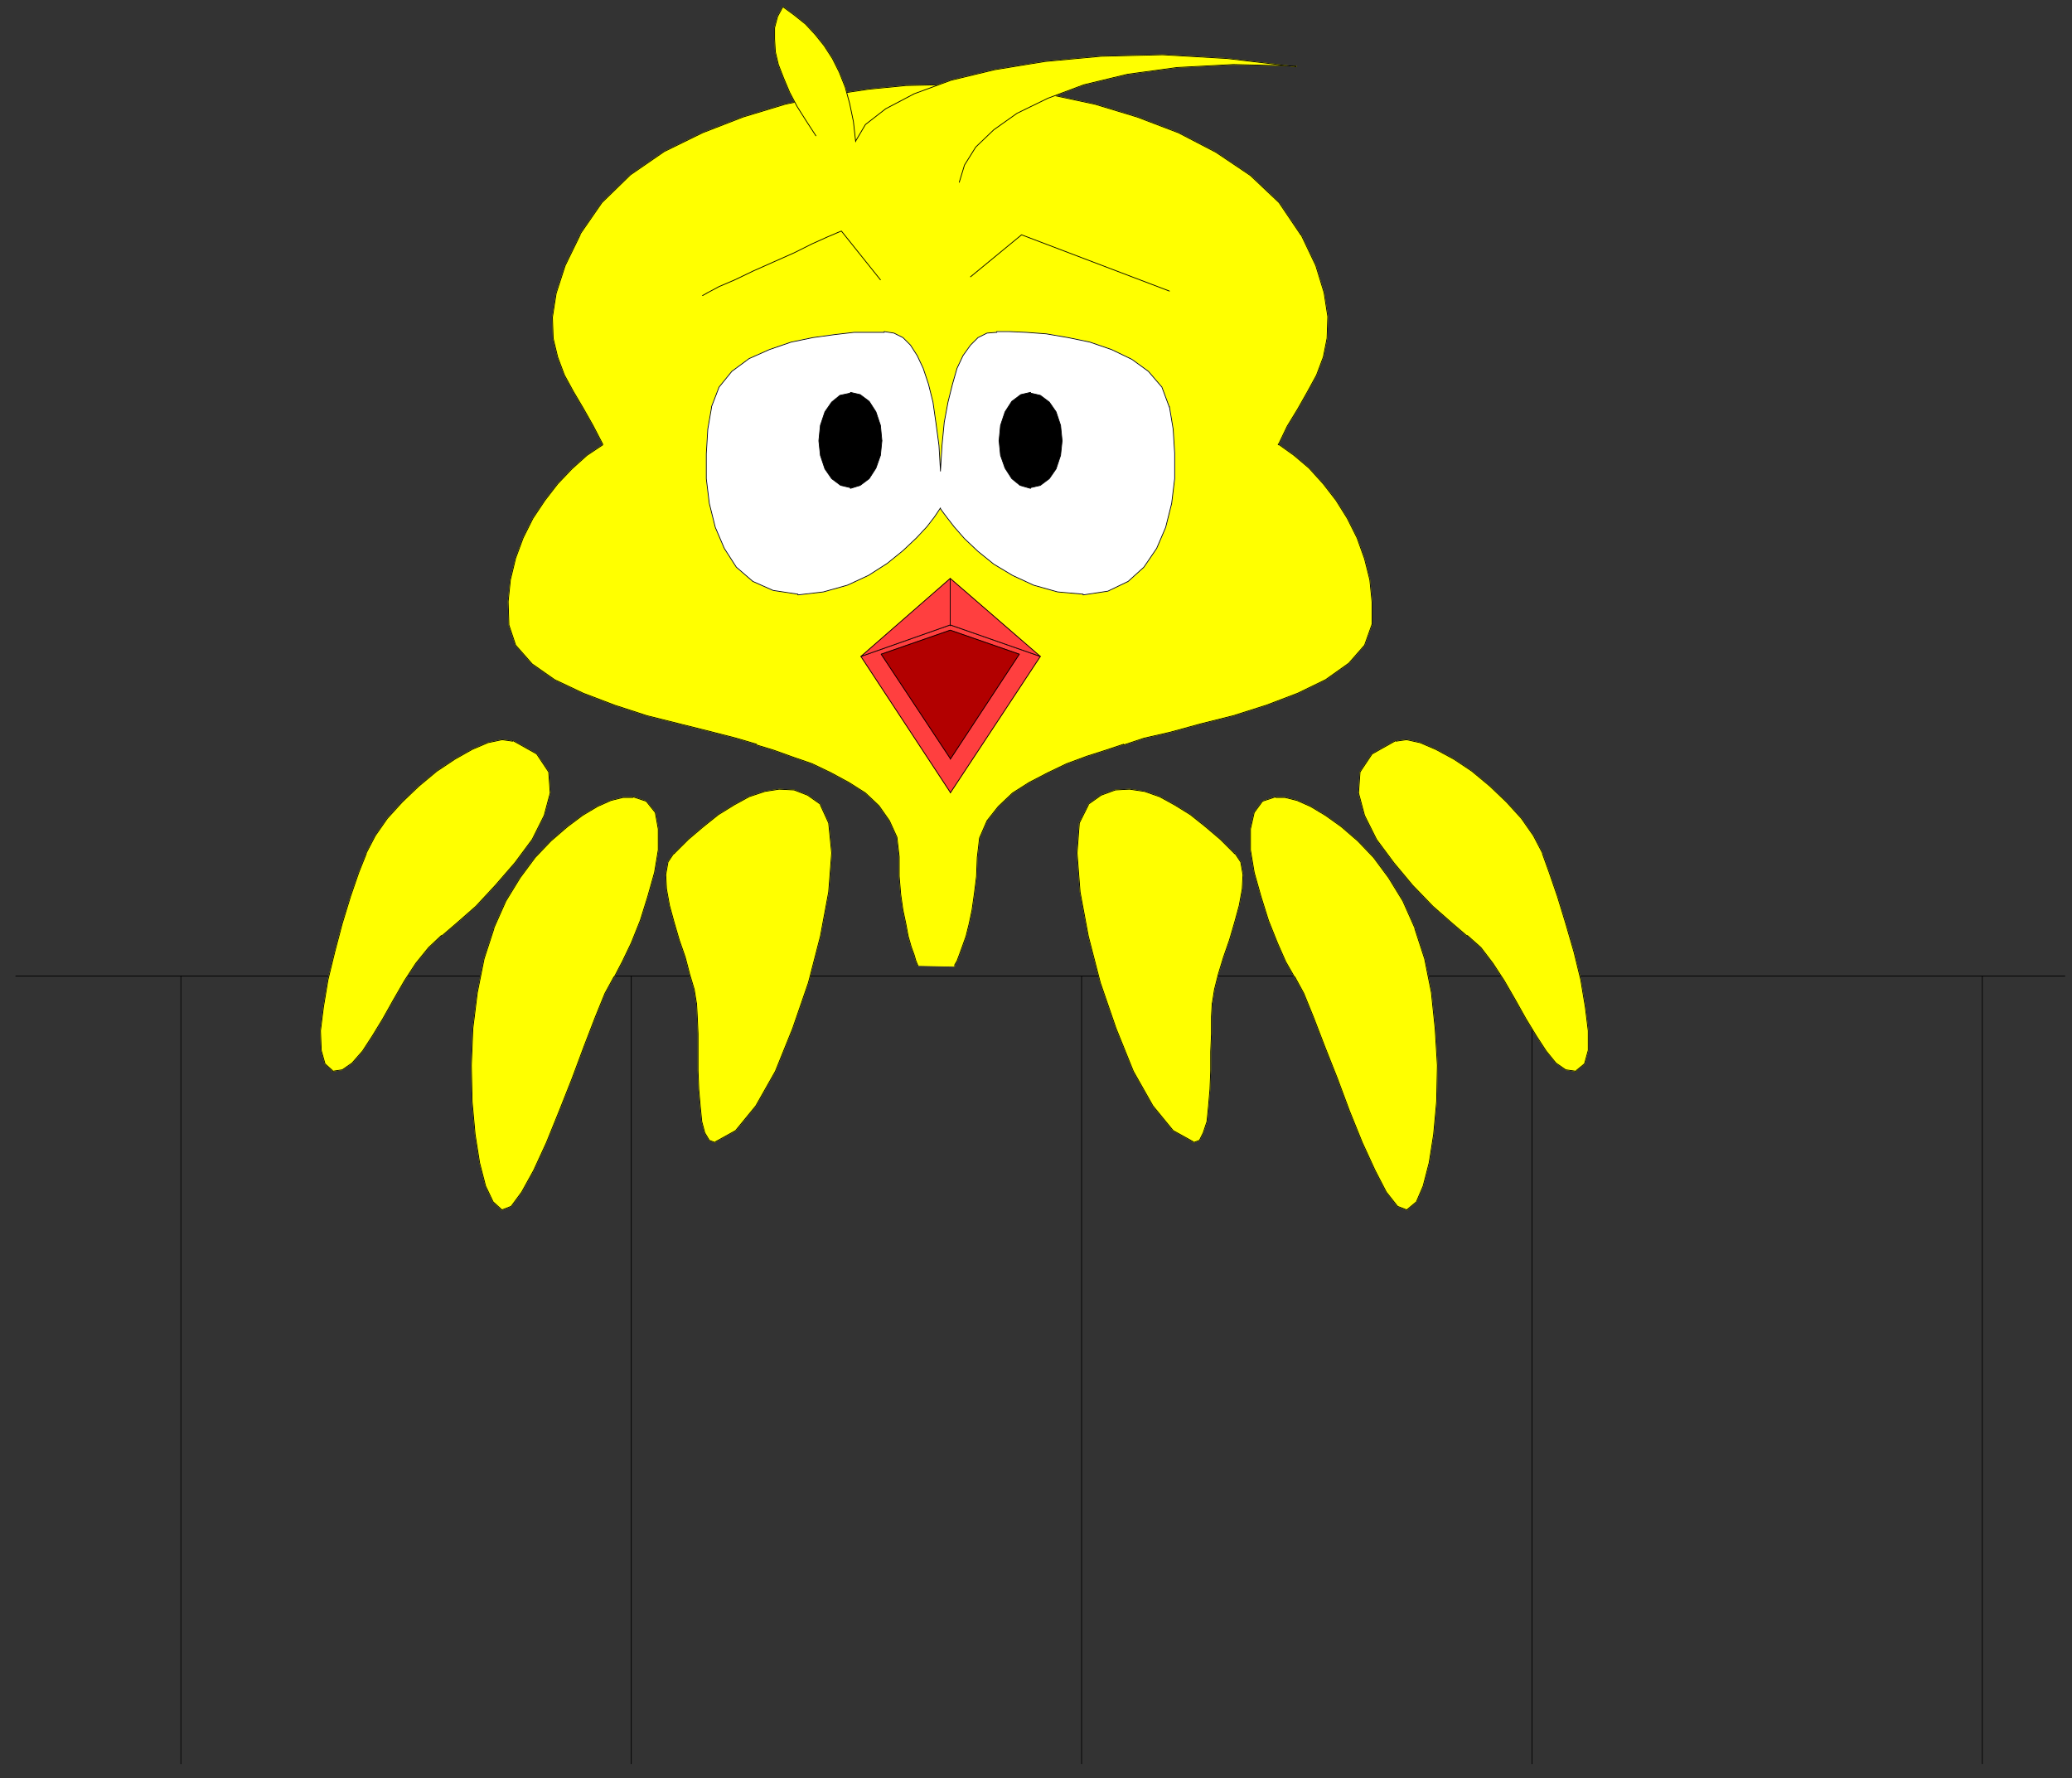
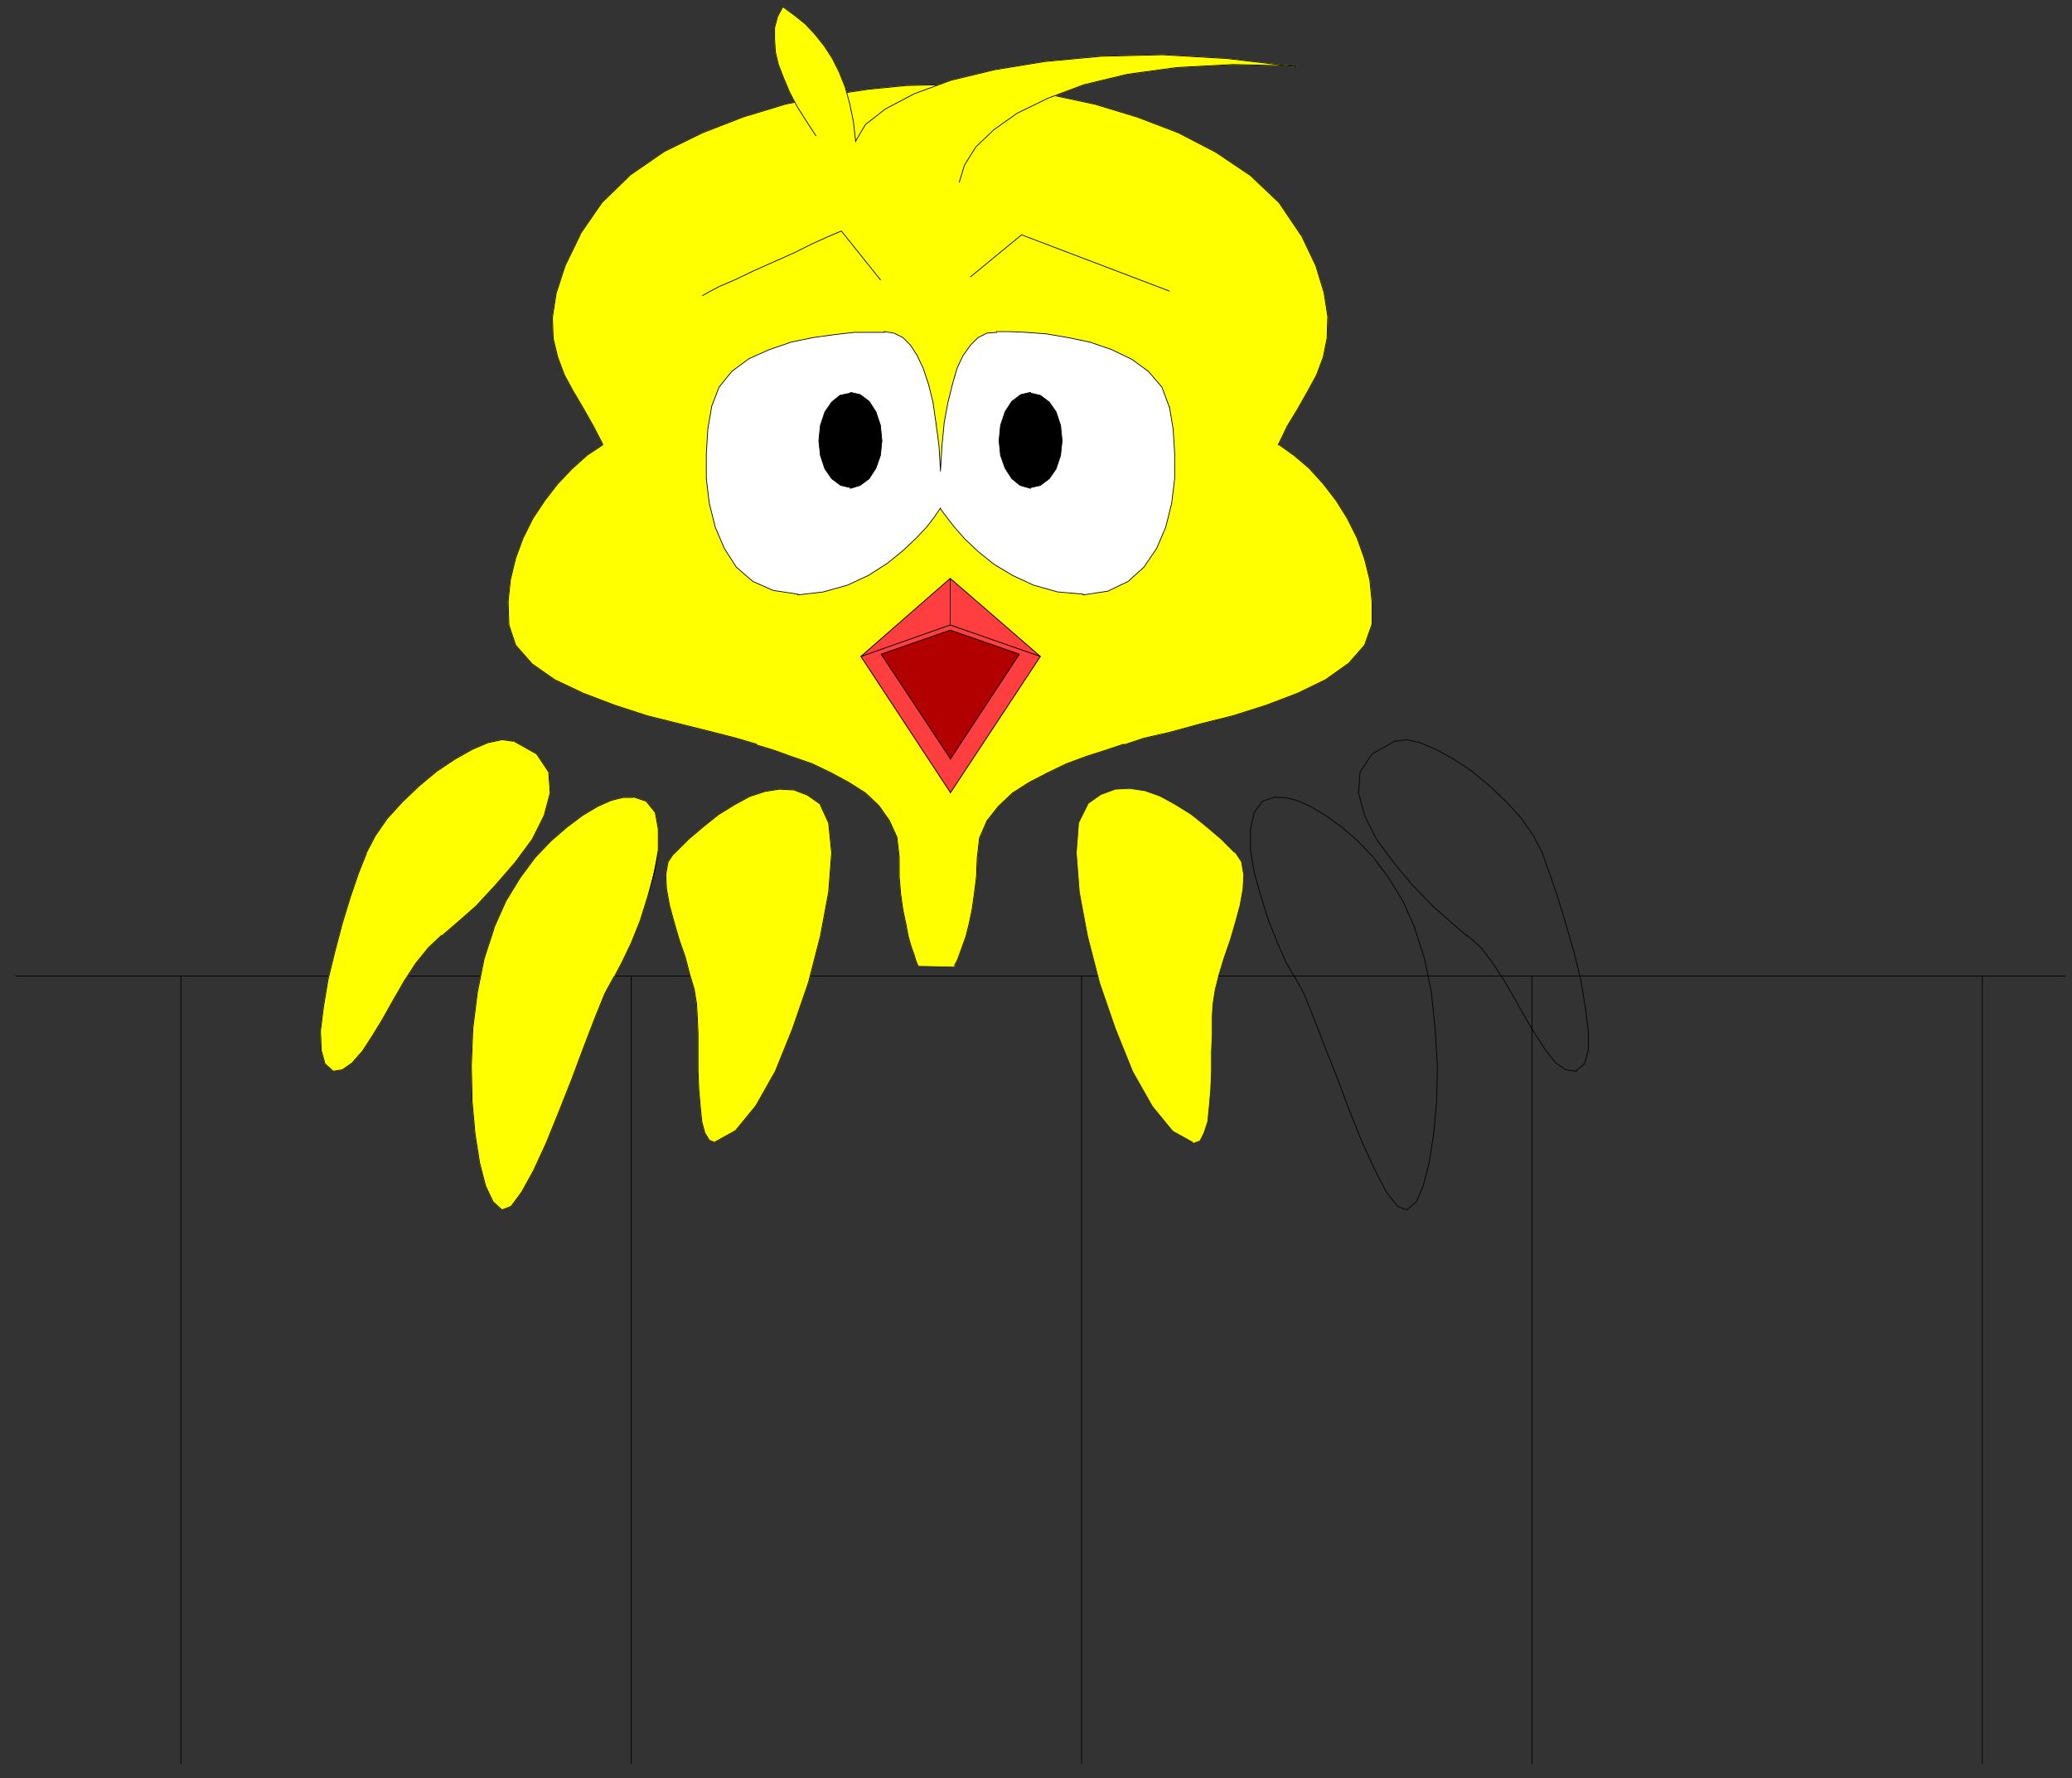
<svg xmlns="http://www.w3.org/2000/svg" xmlns:ns1="http://sodipodi.sourceforge.net/DTD/sodipodi-0.dtd" xmlns:ns2="http://www.inkscape.org/namespaces/inkscape" version="1.0" width="97.014mm" height="83.256mm" id="svg77" ns1:docname="C20780.WMF">
  <rect width="100%" height="100%" fill="#333333" stroke="none" />
  <ns1:namedview pagecolor="#ffffff" bordercolor="#666666" borderopacity="1" objecttolerance="10" gridtolerance="10" guidetolerance="10" ns2:pageopacity="0" ns2:pageshadow="2" ns2:window-width="640" ns2:window-height="480" id="namedview79" />
  <defs id="defs3">
    <pattern id="WMFhbasepattern" patternUnits="userSpaceOnUse" width="6" height="6" x="0" y="0" />
  </defs>
  <path style="fill:none;stroke:#000000;stroke-width:0.133px;stroke-linecap:round;stroke-linejoin:round;stroke-miterlimit:4;stroke-dasharray:none;stroke-opacity:1;" d="  M 2.789,172.698   L 365.405,172.698  " id="path5" />
  <path style="fill:none;stroke:#000000;stroke-width:0.133px;stroke-linecap:round;stroke-linejoin:round;stroke-miterlimit:4;stroke-dasharray:none;stroke-opacity:1;" d="  M 32.011,172.698   L 32.011,312.078  " id="path7" />
  <path style="fill:none;stroke:#000000;stroke-width:0.133px;stroke-linecap:round;stroke-linejoin:round;stroke-miterlimit:4;stroke-dasharray:none;stroke-opacity:1;" d="  M 111.707,172.698   L 111.707,312.078  " id="path9" />
  <path style="fill:none;stroke:#000000;stroke-width:0.133px;stroke-linecap:round;stroke-linejoin:round;stroke-miterlimit:4;stroke-dasharray:none;stroke-opacity:1;" d="  M 191.402,172.698   L 191.402,312.078  " id="path11" />
  <path style="fill:none;stroke:#000000;stroke-width:0.133px;stroke-linecap:round;stroke-linejoin:round;stroke-miterlimit:4;stroke-dasharray:none;stroke-opacity:1;" d="  M 271.098,172.698   L 271.098,312.078  " id="path13" />
  <path style="fill:none;stroke:#000000;stroke-width:0.133px;stroke-linecap:round;stroke-linejoin:round;stroke-miterlimit:4;stroke-dasharray:none;stroke-opacity:1;" d="  M 350.794,172.698   L 350.794,312.078  " id="path15" />
  <path style="fill:#ffff00;fill-rule:evenodd;fill-opacity:1;stroke:#ffff00;stroke-width:0.133px;stroke-linecap:round;stroke-linejoin:round;stroke-miterlimit:4;stroke-dasharray:none;stroke-opacity:1;" d="  M 168.955,170.972   L 168.955,170.707   L 169.353,170.043   L 169.752,168.981   L 170.283,167.521   L 170.947,165.663   L 171.478,163.539   L 172.01,161.017   L 172.408,158.229   L 172.807,155.043   L 172.94,151.592   L 172.94,151.725   L 173.338,148.274   L 174.666,145.22   L 176.659,142.698   L 179.182,140.309   L 182.105,138.451   L 185.425,136.725   L 188.746,135.132   L 192.332,133.805   L 195.653,132.743   L 198.841,131.681   L 198.841,131.813   L 202.427,130.619   L 207.076,129.557   L 212.389,128.097   L 218.233,126.636   L 224.078,124.778   L 229.656,122.654   L 234.571,120.265   L 238.688,117.344   L 241.478,114.159   L 242.806,110.442   L 242.806,110.575   L 242.806,106.592   L 242.408,102.61   L 241.478,98.893   L 240.15,95.176   L 238.423,91.725   L 236.43,88.539   L 234.172,85.619   L 231.649,82.831   L 228.992,80.575   L 226.203,78.584   L 226.203,78.716   L 227.797,75.398   L 229.656,72.345   L 231.383,69.292   L 232.977,66.371   L 234.172,63.185   L 234.837,59.867   L 234.969,56.017   L 234.305,51.77   L 232.844,46.991   L 230.188,41.416   L 230.188,41.548   L 226.336,35.841   L 221.288,31.062   L 215.178,26.947   L 208.537,23.495   L 201.232,20.708   L 193.793,18.451   L 186.355,16.858   L 179.182,15.664   L 172.408,15   L 166.431,14.867   L 166.431,15   L 160.321,15.133   L 153.68,15.796   L 146.507,16.858   L 138.936,18.451   L 131.498,20.708   L 124.325,23.495   L 117.551,26.814   L 111.574,30.929   L 106.527,35.841   L 102.675,41.416   L 102.675,41.548   L 100.018,46.991   L 98.424,51.902   L 97.76,56.15   L 97.893,59.867   L 98.69,63.185   L 99.885,66.371   L 101.479,69.292   L 103.206,72.212   L 104.933,75.265   L 106.659,78.584   L 106.659,78.716   L 103.87,80.575   L 101.213,82.964   L 98.69,85.619   L 96.432,88.539   L 94.307,91.725   L 92.58,95.176   L 91.252,98.761   L 90.322,102.61   L 89.923,106.46   L 90.056,110.442   L 90.056,110.575   L 91.252,114.159   L 94.174,117.477   L 98.158,120.265   L 103.206,122.654   L 108.785,124.778   L 114.496,126.636   L 120.34,128.097   L 125.653,129.424   L 130.302,130.619   L 133.889,131.681   L 133.889,131.813   L 136.944,132.743   L 140.264,133.937   L 143.718,135.132   L 147.038,136.725   L 150.226,138.451   L 153.148,140.309   L 155.539,142.566   L 157.399,145.22   L 158.727,148.141   L 159.126,151.592   L 159.126,151.725   L 159.126,155.043   L 159.391,158.229   L 159.79,161.017   L 160.321,163.539   L 160.72,165.663   L 161.251,167.521   L 161.782,168.981   L 162.048,169.911   L 162.313,170.574   L 162.446,170.84  z " id="path17" />
  <path style="fill:none;stroke:#000000;stroke-width:0.133px;stroke-linecap:round;stroke-linejoin:round;stroke-miterlimit:4;stroke-dasharray:none;stroke-opacity:1;" d="  M 168.955,170.972   L 168.955,170.707   L 169.353,170.043   L 169.752,168.981   L 170.283,167.521   L 170.947,165.663   L 171.478,163.539   L 172.01,161.017   L 172.408,158.229   L 172.807,155.043   L 172.94,151.592   L 172.94,151.725   L 173.338,148.274   L 174.666,145.22   L 176.659,142.698   L 179.182,140.309   L 182.105,138.451   L 185.425,136.725   L 188.746,135.132   L 192.332,133.805   L 195.653,132.743   L 198.841,131.681   L 198.841,131.813   L 202.427,130.619   L 207.076,129.557   L 212.389,128.097   L 218.233,126.636   L 224.078,124.778   L 229.656,122.654   L 234.571,120.265   L 238.688,117.344   L 241.478,114.159   L 242.806,110.442   L 242.806,110.575   L 242.806,106.592   L 242.408,102.61   L 241.478,98.893   L 240.15,95.176   L 238.423,91.725   L 236.43,88.539   L 234.172,85.619   L 231.649,82.831   L 228.992,80.575   L 226.203,78.584   L 226.203,78.716   L 227.797,75.398   L 229.656,72.345   L 231.383,69.292   L 232.977,66.371   L 234.172,63.185   L 234.837,59.867   L 234.969,56.017   L 234.305,51.77   L 232.844,46.991   L 230.188,41.416   L 230.188,41.548   L 226.336,35.841   L 221.288,31.062   L 215.178,26.947   L 208.537,23.495   L 201.232,20.708   L 193.793,18.451   L 186.355,16.858   L 179.182,15.664   L 172.408,15   L 166.431,14.867   L 166.431,15   L 160.321,15.133   L 153.68,15.796   L 146.507,16.858   L 138.936,18.451   L 131.498,20.708   L 124.325,23.495   L 117.551,26.814   L 111.574,30.929   L 106.527,35.841   L 102.675,41.416   L 102.675,41.548   L 100.018,46.991   L 98.424,51.902   L 97.76,56.15   L 97.893,59.867   L 98.69,63.185   L 99.885,66.371   L 101.479,69.292   L 103.206,72.212   L 104.933,75.265   L 106.659,78.584   L 106.659,78.716   L 103.87,80.575   L 101.213,82.964   L 98.69,85.619   L 96.432,88.539   L 94.307,91.725   L 92.58,95.176   L 91.252,98.761   L 90.322,102.61   L 89.923,106.46   L 90.056,110.442   L 90.056,110.575   L 91.252,114.159   L 94.174,117.477   L 98.158,120.265   L 103.206,122.654   L 108.785,124.778   L 114.496,126.636   L 120.34,128.097   L 125.653,129.424   L 130.302,130.619   L 133.889,131.681   L 133.889,131.813   L 136.944,132.743   L 140.264,133.937   L 143.718,135.132   L 147.038,136.725   L 150.226,138.451   L 153.148,140.309   L 155.539,142.566   L 157.399,145.22   L 158.727,148.141   L 159.126,151.592   L 159.126,151.725   L 159.126,155.043   L 159.391,158.229   L 159.79,161.017   L 160.321,163.539   L 160.72,165.663   L 161.251,167.521   L 161.782,168.981   L 162.048,169.911   L 162.313,170.574   L 162.446,170.84  " id="path19" />
  <path style="fill:#ffffff;fill-rule:evenodd;fill-opacity:1;stroke:#ffffff;stroke-width:0.133px;stroke-linecap:round;stroke-linejoin:round;stroke-miterlimit:4;stroke-dasharray:none;stroke-opacity:1;" d="  M 166.431,89.999   L 166.697,90.398   L 167.494,91.46   L 168.822,93.185   L 170.682,95.309   L 173.072,97.566   L 175.862,99.822   L 179.182,101.814   L 182.902,103.539   L 187.152,104.734   L 191.668,105.132   L 191.668,105.265   L 196.051,104.601   L 199.638,102.876   L 202.427,100.353   L 204.685,97.035   L 206.279,93.318   L 207.342,89.07   L 207.873,84.69   L 207.873,80.177   L 207.607,75.929   L 206.943,71.946   L 206.943,72.079   L 205.615,68.495   L 203.224,65.708   L 200.302,63.584   L 196.715,61.858   L 192.863,60.531   L 189.012,59.734   L 185.16,59.07   L 181.573,58.805   L 178.651,58.672   L 176.393,58.672   L 176.393,58.805   L 174.666,58.938   L 173.072,59.734   L 171.744,61.062   L 170.416,62.92   L 169.353,65.177   L 168.556,67.964   L 167.759,71.15   L 167.095,74.734   L 166.697,78.849   L 166.431,83.23   L 166.431,83.362   L 166.165,78.849   L 165.634,74.867   L 165.103,71.15   L 164.306,67.964   L 163.376,65.177   L 162.313,62.92   L 161.118,61.062   L 159.79,59.734   L 158.196,58.938   L 156.469,58.672   L 156.469,58.805   L 154.211,58.805   L 151.156,58.805   L 147.703,59.203   L 143.851,59.734   L 139.999,60.531   L 136.147,61.858   L 132.56,63.451   L 129.505,65.708   L 127.247,68.495   L 125.919,71.946   L 125.919,72.079   L 125.255,75.929   L 124.989,80.309   L 124.989,84.69   L 125.521,89.07   L 126.583,93.318   L 128.177,97.035   L 130.302,100.353   L 133.225,102.876   L 136.811,104.468   L 141.194,105.132   L 141.194,105.265   L 145.71,104.734   L 149.961,103.539   L 153.68,101.814   L 157,99.69   L 159.79,97.433   L 162.181,95.176   L 164.04,93.185   L 165.368,91.46   L 166.165,90.265   L 166.431,89.867  z " id="path21" />
  <path style="fill:none;stroke:#000000;stroke-width:0.133px;stroke-linecap:round;stroke-linejoin:round;stroke-miterlimit:4;stroke-dasharray:none;stroke-opacity:1;" d="  M 166.431,89.999   L 166.697,90.398   L 167.494,91.46   L 168.822,93.185   L 170.682,95.309   L 173.072,97.566   L 175.862,99.822   L 179.182,101.814   L 182.902,103.539   L 187.152,104.734   L 191.668,105.132   L 191.668,105.265   L 196.051,104.601   L 199.638,102.876   L 202.427,100.353   L 204.685,97.035   L 206.279,93.318   L 207.342,89.07   L 207.873,84.69   L 207.873,80.177   L 207.607,75.929   L 206.943,71.946   L 206.943,72.079   L 205.615,68.495   L 203.224,65.708   L 200.302,63.584   L 196.715,61.858   L 192.863,60.531   L 189.012,59.734   L 185.16,59.07   L 181.573,58.805   L 178.651,58.672   L 176.393,58.672   L 176.393,58.805   L 174.666,58.938   L 173.072,59.734   L 171.744,61.062   L 170.416,62.92   L 169.353,65.177   L 168.556,67.964   L 167.759,71.15   L 167.095,74.734   L 166.697,78.849   L 166.431,83.23   L 166.431,83.362   L 166.165,78.849   L 165.634,74.867   L 165.103,71.15   L 164.306,67.964   L 163.376,65.177   L 162.313,62.92   L 161.118,61.062   L 159.79,59.734   L 158.196,58.938   L 156.469,58.672   L 156.469,58.805   L 154.211,58.805   L 151.156,58.805   L 147.703,59.203   L 143.851,59.734   L 139.999,60.531   L 136.147,61.858   L 132.56,63.451   L 129.505,65.708   L 127.247,68.495   L 125.919,71.946   L 125.919,72.079   L 125.255,75.929   L 124.989,80.309   L 124.989,84.69   L 125.521,89.07   L 126.583,93.318   L 128.177,97.035   L 130.302,100.353   L 133.225,102.876   L 136.811,104.468   L 141.194,105.132   L 141.194,105.265   L 145.71,104.734   L 149.961,103.539   L 153.68,101.814   L 157,99.69   L 159.79,97.433   L 162.181,95.176   L 164.04,93.185   L 165.368,91.46   L 166.165,90.265   L 166.431,89.867  " id="path23" />
  <path style="fill:#000000;fill-rule:evenodd;fill-opacity:1;stroke:#000000;stroke-width:0.133px;stroke-linecap:round;stroke-linejoin:round;stroke-miterlimit:4;stroke-dasharray:none;stroke-opacity:1;" d="  M 150.492,86.415   L 152.219,85.884   L 153.813,84.69   L 155.008,82.831   L 155.805,80.575   L 156.071,77.92   L 156.071,78.053   L 155.805,75.265   L 155.008,72.876   L 153.813,71.017   L 152.219,69.823   L 150.492,69.424   L 150.492,69.557   L 148.632,69.955   L 147.171,71.15   L 145.976,72.876   L 145.179,75.265   L 144.913,77.92   L 144.913,78.053   L 145.179,80.575   L 145.976,82.964   L 147.171,84.69   L 148.765,85.884   L 150.492,86.283  z " id="path25" />
  <path style="fill:#000000;fill-rule:evenodd;fill-opacity:1;stroke:#000000;stroke-width:0.133px;stroke-linecap:round;stroke-linejoin:round;stroke-miterlimit:4;stroke-dasharray:none;stroke-opacity:1;" d="  M 182.37,86.415   L 180.511,85.884   L 179.05,84.69   L 177.854,82.831   L 177.057,80.575   L 176.792,77.92   L 176.792,78.053   L 177.057,75.265   L 177.854,72.876   L 179.05,71.017   L 180.643,69.823   L 182.37,69.424   L 182.37,69.557   L 184.097,69.955   L 185.691,71.15   L 186.886,72.876   L 187.683,75.265   L 187.949,77.92   L 187.949,78.053   L 187.683,80.575   L 186.886,82.964   L 185.691,84.69   L 184.097,85.884   L 182.37,86.283  z " id="path27" />
  <path style="fill:#ff3f3f;fill-rule:evenodd;fill-opacity:1;stroke:#ff3f3f;stroke-width:0.133px;stroke-linecap:round;stroke-linejoin:round;stroke-miterlimit:4;stroke-dasharray:none;stroke-opacity:1;" d="  M 168.158,140.309   L 184.097,116.15   L 168.158,110.575   L 152.352,116.15   L 168.158,140.176  z " id="path29" />
  <path style="fill:none;stroke:#000000;stroke-width:0.133px;stroke-linecap:round;stroke-linejoin:round;stroke-miterlimit:4;stroke-dasharray:none;stroke-opacity:1;" d="  M 168.158,140.309   L 184.097,116.15   L 168.158,110.575   L 152.352,116.15   L 168.158,140.176  " id="path31" />
  <path style="fill:#ff3f3f;fill-rule:evenodd;fill-opacity:1;stroke:#ff3f3f;stroke-width:0.133px;stroke-linecap:round;stroke-linejoin:round;stroke-miterlimit:4;stroke-dasharray:none;stroke-opacity:1;" d="  M 168.158,110.707   L 168.158,102.345   L 152.352,116.15   L 168.158,110.575  z " id="path33" />
  <path style="fill:none;stroke:#000000;stroke-width:0.133px;stroke-linecap:round;stroke-linejoin:round;stroke-miterlimit:4;stroke-dasharray:none;stroke-opacity:1;" d="  M 168.158,110.707   L 168.158,102.345   L 152.352,116.15   L 168.158,110.575  " id="path35" />
  <path style="fill:#ff3f3f;fill-rule:evenodd;fill-opacity:1;stroke:#ff3f3f;stroke-width:0.133px;stroke-linecap:round;stroke-linejoin:round;stroke-miterlimit:4;stroke-dasharray:none;stroke-opacity:1;" d="  M 168.158,110.707   L 168.158,102.345   L 184.097,116.15   L 168.158,110.575  z " id="path37" />
  <path style="fill:none;stroke:#000000;stroke-width:0.133px;stroke-linecap:round;stroke-linejoin:round;stroke-miterlimit:4;stroke-dasharray:none;stroke-opacity:1;" d="  M 168.158,110.707   L 168.158,102.345   L 184.097,116.15   L 168.158,110.575  " id="path39" />
  <path style="fill:#b20000;fill-rule:evenodd;fill-opacity:1;stroke:#b20000;stroke-width:0.133px;stroke-linecap:round;stroke-linejoin:round;stroke-miterlimit:4;stroke-dasharray:none;stroke-opacity:1;" d="  M 168.158,134.336   L 180.378,115.752   L 168.158,111.504   L 155.938,115.752   L 168.158,134.203  z " id="path41" />
  <path style="fill:none;stroke:#000000;stroke-width:0.133px;stroke-linecap:round;stroke-linejoin:round;stroke-miterlimit:4;stroke-dasharray:none;stroke-opacity:1;" d="  M 168.158,134.336   L 180.378,115.752   L 168.158,111.504   L 155.938,115.752   L 168.158,134.203  " id="path43" />
  <path style="fill:#ffff00;fill-rule:evenodd;fill-opacity:1;stroke:#ffff00;stroke-width:0.133px;stroke-linecap:round;stroke-linejoin:round;stroke-miterlimit:4;stroke-dasharray:none;stroke-opacity:1;" d="  M 169.752,32.256   L 170.682,29.203   L 172.674,26.018   L 175.862,22.964   L 179.979,20.044   L 185.425,17.389   L 191.801,15   L 199.505,13.142   L 208.271,11.947   L 218.233,11.416   L 229.391,11.681   L 229.391,11.814   L 217.171,10.354   L 205.748,9.69   L 194.856,9.956   L 184.894,10.885   L 175.995,12.345   L 168.291,14.203   L 161.782,16.593   L 156.735,19.248   L 153.148,22.035   L 151.422,24.956   L 151.422,25.088   L 151.023,21.504   L 150.359,18.318   L 149.562,15.398   L 148.5,12.743   L 147.304,10.354   L 145.843,8.097   L 144.249,6.106   L 142.522,4.248   L 140.53,2.655   L 138.538,1.195   L 138.538,1.195   L 137.608,2.92   L 137.077,4.911   L 137.077,6.903   L 137.209,9.159   L 137.741,11.416   L 138.67,13.805   L 139.733,16.327   L 141.061,18.849   L 142.655,21.372   L 144.382,24.026  z " id="path45" />
  <path style="fill:none;stroke:#000000;stroke-width:0.133px;stroke-linecap:round;stroke-linejoin:round;stroke-miterlimit:4;stroke-dasharray:none;stroke-opacity:1;" d="  M 169.752,32.256   L 170.682,29.203   L 172.674,26.018   L 175.862,22.964   L 179.979,20.044   L 185.425,17.389   L 191.801,15   L 199.505,13.142   L 208.271,11.947   L 218.233,11.416   L 229.391,11.681   L 229.391,11.814   L 217.171,10.354   L 205.748,9.69   L 194.856,9.956   L 184.894,10.885   L 175.995,12.345   L 168.291,14.203   L 161.782,16.593   L 156.735,19.248   L 153.148,22.035   L 151.422,24.956   L 151.422,25.088   L 151.023,21.504   L 150.359,18.318   L 149.562,15.398   L 148.5,12.743   L 147.304,10.354   L 145.843,8.097   L 144.249,6.106   L 142.522,4.248   L 140.53,2.655   L 138.538,1.195   L 138.538,1.195   L 137.608,2.92   L 137.077,4.911   L 137.077,6.903   L 137.209,9.159   L 137.741,11.416   L 138.67,13.805   L 139.733,16.327   L 141.061,18.849   L 142.655,21.372   L 144.382,24.026  " id="path47" />
-   <path style="fill:#ffff00;fill-rule:evenodd;fill-opacity:1;stroke:#ffff00;stroke-width:0.133px;stroke-linecap:round;stroke-linejoin:round;stroke-miterlimit:4;stroke-dasharray:none;stroke-opacity:1;" d="  M 111.972,141.105   L 110.246,141.105   L 108.12,141.636   L 105.73,142.698   L 103.073,144.291   L 100.417,146.282   L 97.494,148.804   L 94.705,151.725   L 92.048,155.309   L 89.525,159.424   L 87.4,164.203   L 87.4,164.335   L 85.673,169.645   L 84.477,175.618   L 83.68,181.99   L 83.415,188.495   L 83.548,194.866   L 84.079,200.707   L 84.876,205.751   L 85.938,209.866   L 87.267,212.654   L 88.728,213.981   L 88.728,214.114   L 90.455,213.45   L 92.314,210.928   L 94.439,207.078   L 96.697,202.167   L 98.955,196.592   L 101.213,190.884   L 103.339,185.176   L 105.331,179.999   L 107.058,175.751   L 108.652,172.831   L 108.652,172.964   L 110.113,170.176   L 111.707,166.857   L 113.301,162.875   L 114.629,158.627   L 115.824,154.38   L 116.488,150.397   L 116.488,146.681   L 115.957,143.76   L 114.363,141.769   L 111.972,140.973  z " id="path49" />
+   <path style="fill:#ffff00;fill-rule:evenodd;fill-opacity:1;stroke:#ffff00;stroke-width:0.133px;stroke-linecap:round;stroke-linejoin:round;stroke-miterlimit:4;stroke-dasharray:none;stroke-opacity:1;" d="  M 111.972,141.105   L 110.246,141.105   L 108.12,141.636   L 105.73,142.698   L 103.073,144.291   L 100.417,146.282   L 97.494,148.804   L 94.705,151.725   L 92.048,155.309   L 89.525,159.424   L 87.4,164.203   L 87.4,164.335   L 85.673,169.645   L 84.477,175.618   L 83.68,181.99   L 83.415,188.495   L 83.548,194.866   L 84.079,200.707   L 84.876,205.751   L 85.938,209.866   L 87.267,212.654   L 88.728,213.981   L 88.728,214.114   L 90.455,213.45   L 92.314,210.928   L 94.439,207.078   L 96.697,202.167   L 98.955,196.592   L 101.213,190.884   L 103.339,185.176   L 105.331,179.999   L 107.058,175.751   L 108.652,172.831   L 108.652,172.964   L 110.113,170.176   L 111.707,166.857   L 113.301,162.875   L 114.629,158.627   L 116.488,150.397   L 116.488,146.681   L 115.957,143.76   L 114.363,141.769   L 111.972,140.973  z " id="path49" />
  <path style="fill:none;stroke:#000000;stroke-width:0.133px;stroke-linecap:round;stroke-linejoin:round;stroke-miterlimit:4;stroke-dasharray:none;stroke-opacity:1;" d="  M 111.972,141.105   L 110.246,141.105   L 108.12,141.636   L 105.73,142.698   L 103.073,144.291   L 100.417,146.282   L 97.494,148.804   L 94.705,151.725   L 92.048,155.309   L 89.525,159.424   L 87.4,164.203   L 87.4,164.335   L 85.673,169.645   L 84.477,175.618   L 83.68,181.99   L 83.415,188.495   L 83.548,194.866   L 84.079,200.707   L 84.876,205.751   L 85.938,209.866   L 87.267,212.654   L 88.728,213.981   L 88.728,214.114   L 90.455,213.45   L 92.314,210.928   L 94.439,207.078   L 96.697,202.167   L 98.955,196.592   L 101.213,190.884   L 103.339,185.176   L 105.331,179.999   L 107.058,175.751   L 108.652,172.831   L 108.652,172.964   L 110.113,170.176   L 111.707,166.857   L 113.301,162.875   L 114.629,158.627   L 115.824,154.38   L 116.488,150.397   L 116.488,146.681   L 115.957,143.76   L 114.363,141.769   L 111.972,140.973  " id="path51" />
  <path style="fill:#ffff00;fill-rule:evenodd;fill-opacity:1;stroke:#ffff00;stroke-width:0.133px;stroke-linecap:round;stroke-linejoin:round;stroke-miterlimit:4;stroke-dasharray:none;stroke-opacity:1;" d="  M 90.72,131.15   L 88.861,130.884   L 86.337,131.415   L 83.548,132.61   L 80.493,134.336   L 77.305,136.459   L 74.117,139.114   L 71.195,141.902   L 68.538,144.822   L 66.413,147.875   L 64.819,150.928   L 64.819,151.061   L 63.491,154.38   L 62.03,158.627   L 60.569,163.406   L 59.24,168.45   L 58.045,173.362   L 57.248,178.141   L 56.717,182.388   L 56.85,185.84   L 57.514,188.229   L 58.842,189.424   L 58.842,189.556   L 60.569,189.291   L 62.295,188.096   L 64.155,185.972   L 65.882,183.318   L 67.741,180.264   L 69.601,176.946   L 71.593,173.495   L 73.586,170.442   L 75.844,167.654   L 78.102,165.53   L 78.102,165.663   L 80.891,163.273   L 84.212,160.353   L 87.665,156.636   L 91.119,152.654   L 94.174,148.539   L 96.299,144.291   L 97.362,140.309   L 97.096,136.592   L 94.971,133.406   L 90.72,131.017  z " id="path53" />
  <path style="fill:none;stroke:#000000;stroke-width:0.133px;stroke-linecap:round;stroke-linejoin:round;stroke-miterlimit:4;stroke-dasharray:none;stroke-opacity:1;" d="  M 90.72,131.15   L 88.861,130.884   L 86.337,131.415   L 83.548,132.61   L 80.493,134.336   L 77.305,136.459   L 74.117,139.114   L 71.195,141.902   L 68.538,144.822   L 66.413,147.875   L 64.819,150.928   L 64.819,151.061   L 63.491,154.38   L 62.03,158.627   L 60.569,163.406   L 59.24,168.45   L 58.045,173.362   L 57.248,178.141   L 56.717,182.388   L 56.85,185.84   L 57.514,188.229   L 58.842,189.424   L 58.842,189.556   L 60.569,189.291   L 62.295,188.096   L 64.155,185.972   L 65.882,183.318   L 67.741,180.264   L 69.601,176.946   L 71.593,173.495   L 73.586,170.442   L 75.844,167.654   L 78.102,165.53   L 78.102,165.663   L 80.891,163.273   L 84.212,160.353   L 87.665,156.636   L 91.119,152.654   L 94.174,148.539   L 96.299,144.291   L 97.362,140.309   L 97.096,136.592   L 94.971,133.406   L 90.72,131.017  " id="path55" />
  <path style="fill:#ffff00;fill-rule:evenodd;fill-opacity:1;stroke:#ffff00;stroke-width:0.133px;stroke-linecap:round;stroke-linejoin:round;stroke-miterlimit:4;stroke-dasharray:none;stroke-opacity:1;" d="  M 119.278,151.061   L 121.802,148.539   L 124.458,146.282   L 127.115,144.158   L 129.904,142.433   L 132.56,140.973   L 135.35,140.043   L 137.873,139.645   L 140.53,139.778   L 142.921,140.707   L 145.179,142.3   L 145.179,142.433   L 146.64,145.619   L 147.171,150.928   L 146.64,157.831   L 145.179,165.663   L 143.054,173.893   L 140.264,181.99   L 137.209,189.556   L 133.756,195.663   L 130.17,200.043   L 126.583,202.034   L 126.583,202.167   L 125.521,201.769   L 124.724,200.441   L 124.192,198.45   L 123.927,195.795   L 123.661,192.742   L 123.528,189.424   L 123.528,186.105   L 123.528,182.919   L 123.395,179.866   L 123.263,177.477   L 123.263,177.61   L 122.864,175.088   L 122.067,172.433   L 121.27,169.38   L 120.208,166.327   L 119.278,163.141   L 118.481,160.22   L 117.95,157.3   L 117.817,154.778   L 118.215,152.521   L 119.278,150.928  z " id="path57" />
  <path style="fill:none;stroke:#000000;stroke-width:0.133px;stroke-linecap:round;stroke-linejoin:round;stroke-miterlimit:4;stroke-dasharray:none;stroke-opacity:1;" d="  M 119.278,151.061   L 121.802,148.539   L 124.458,146.282   L 127.115,144.158   L 129.904,142.433   L 132.56,140.973   L 135.35,140.043   L 137.873,139.645   L 140.53,139.778   L 142.921,140.707   L 145.179,142.3   L 145.179,142.433   L 146.64,145.619   L 147.171,150.928   L 146.64,157.831   L 145.179,165.663   L 143.054,173.893   L 140.264,181.99   L 137.209,189.556   L 133.756,195.663   L 130.17,200.043   L 126.583,202.034   L 126.583,202.167   L 125.521,201.769   L 124.724,200.441   L 124.192,198.45   L 123.927,195.795   L 123.661,192.742   L 123.528,189.424   L 123.528,186.105   L 123.528,182.919   L 123.395,179.866   L 123.263,177.477   L 123.263,177.61   L 122.864,175.088   L 122.067,172.433   L 121.27,169.38   L 120.208,166.327   L 119.278,163.141   L 118.481,160.22   L 117.95,157.3   L 117.817,154.778   L 118.215,152.521   L 119.278,150.928  " id="path59" />
-   <path style="fill:#ffff00;fill-rule:evenodd;fill-opacity:1;stroke:#ffff00;stroke-width:0.133px;stroke-linecap:round;stroke-linejoin:round;stroke-miterlimit:4;stroke-dasharray:none;stroke-opacity:1;" d="  M 225.804,141.105   L 227.398,141.105   L 229.523,141.636   L 231.914,142.698   L 234.571,144.291   L 237.36,146.282   L 240.282,148.804   L 243.072,151.725   L 245.728,155.309   L 248.252,159.424   L 250.377,164.203   L 250.377,164.335   L 252.104,169.645   L 253.299,175.618   L 253.963,181.99   L 254.362,188.495   L 254.229,194.866   L 253.698,200.707   L 252.901,205.751   L 251.838,209.866   L 250.643,212.654   L 249.049,213.981   L 249.049,214.114   L 247.322,213.45   L 245.33,210.928   L 243.337,207.078   L 241.079,202.167   L 238.821,196.592   L 236.696,190.884   L 234.438,185.176   L 232.446,179.999   L 230.719,175.751   L 229.125,172.831   L 229.125,172.964   L 227.531,170.176   L 226.07,166.857   L 224.476,162.875   L 223.148,158.627   L 221.952,154.38   L 221.288,150.397   L 221.288,146.681   L 221.952,143.76   L 223.413,141.769   L 225.804,140.973  z " id="path61" />
  <path style="fill:none;stroke:#000000;stroke-width:0.133px;stroke-linecap:round;stroke-linejoin:round;stroke-miterlimit:4;stroke-dasharray:none;stroke-opacity:1;" d="  M 225.804,141.105   L 227.398,141.105   L 229.523,141.636   L 231.914,142.698   L 234.571,144.291   L 237.36,146.282   L 240.282,148.804   L 243.072,151.725   L 245.728,155.309   L 248.252,159.424   L 250.377,164.203   L 250.377,164.335   L 252.104,169.645   L 253.299,175.618   L 253.963,181.99   L 254.362,188.495   L 254.229,194.866   L 253.698,200.707   L 252.901,205.751   L 251.838,209.866   L 250.643,212.654   L 249.049,213.981   L 249.049,214.114   L 247.322,213.45   L 245.33,210.928   L 243.337,207.078   L 241.079,202.167   L 238.821,196.592   L 236.696,190.884   L 234.438,185.176   L 232.446,179.999   L 230.719,175.751   L 229.125,172.831   L 229.125,172.964   L 227.531,170.176   L 226.07,166.857   L 224.476,162.875   L 223.148,158.627   L 221.952,154.38   L 221.288,150.397   L 221.288,146.681   L 221.952,143.76   L 223.413,141.769   L 225.804,140.973  " id="path63" />
-   <path style="fill:#ffff00;fill-rule:evenodd;fill-opacity:1;stroke:#ffff00;stroke-width:0.133px;stroke-linecap:round;stroke-linejoin:round;stroke-miterlimit:4;stroke-dasharray:none;stroke-opacity:1;" d="  M 247.057,131.15   L 248.916,130.884   L 251.307,131.415   L 254.096,132.61   L 257.284,134.336   L 260.472,136.459   L 263.66,139.114   L 266.582,141.902   L 269.238,144.822   L 271.364,147.875   L 272.958,150.928   L 272.958,151.061   L 274.153,154.38   L 275.614,158.627   L 277.075,163.406   L 278.536,168.45   L 279.732,173.362   L 280.529,178.141   L 281.06,182.388   L 281.06,185.84   L 280.396,188.229   L 278.935,189.424   L 278.935,189.556   L 277.075,189.291   L 275.348,188.096   L 273.622,185.972   L 271.895,183.318   L 270.035,180.264   L 268.176,176.946   L 266.183,173.495   L 264.191,170.442   L 262.066,167.654   L 259.675,165.53   L 259.675,165.663   L 256.886,163.273   L 253.565,160.353   L 249.979,156.636   L 246.658,152.654   L 243.603,148.539   L 241.478,144.291   L 240.415,140.309   L 240.681,136.592   L 242.806,133.406   L 247.057,131.017  z " id="path65" />
  <path style="fill:none;stroke:#000000;stroke-width:0.133px;stroke-linecap:round;stroke-linejoin:round;stroke-miterlimit:4;stroke-dasharray:none;stroke-opacity:1;" d="  M 247.057,131.15   L 248.916,130.884   L 251.307,131.415   L 254.096,132.61   L 257.284,134.336   L 260.472,136.459   L 263.66,139.114   L 266.582,141.902   L 269.238,144.822   L 271.364,147.875   L 272.958,150.928   L 272.958,151.061   L 274.153,154.38   L 275.614,158.627   L 277.075,163.406   L 278.536,168.45   L 279.732,173.362   L 280.529,178.141   L 281.06,182.388   L 281.06,185.84   L 280.396,188.229   L 278.935,189.424   L 278.935,189.556   L 277.075,189.291   L 275.348,188.096   L 273.622,185.972   L 271.895,183.318   L 270.035,180.264   L 268.176,176.946   L 266.183,173.495   L 264.191,170.442   L 262.066,167.654   L 259.675,165.53   L 259.675,165.663   L 256.886,163.273   L 253.565,160.353   L 249.979,156.636   L 246.658,152.654   L 243.603,148.539   L 241.478,144.291   L 240.415,140.309   L 240.681,136.592   L 242.806,133.406   L 247.057,131.017  " id="path67" />
  <path style="fill:#ffff00;fill-rule:evenodd;fill-opacity:1;stroke:#ffff00;stroke-width:0.133px;stroke-linecap:round;stroke-linejoin:round;stroke-miterlimit:4;stroke-dasharray:none;stroke-opacity:1;" d="  M 218.499,151.061   L 215.975,148.539   L 213.319,146.282   L 210.662,144.158   L 207.873,142.433   L 205.216,140.973   L 202.56,140.043   L 199.903,139.645   L 197.38,139.778   L 194.856,140.707   L 192.598,142.3   L 192.598,142.433   L 191.004,145.619   L 190.605,150.928   L 191.137,157.831   L 192.598,165.663   L 194.723,173.893   L 197.512,181.99   L 200.567,189.556   L 204.021,195.663   L 207.607,200.043   L 211.193,202.034   L 211.193,202.167   L 212.256,201.769   L 212.92,200.441   L 213.584,198.45   L 213.85,195.795   L 214.116,192.742   L 214.248,189.424   L 214.248,186.105   L 214.381,182.919   L 214.381,179.866   L 214.514,177.477   L 214.514,177.61   L 214.913,175.088   L 215.577,172.433   L 216.507,169.38   L 217.569,166.327   L 218.499,163.141   L 219.296,160.22   L 219.827,157.3   L 219.96,154.778   L 219.562,152.521   L 218.499,150.928  z " id="path69" />
-   <path style="fill:none;stroke:#000000;stroke-width:0.133px;stroke-linecap:round;stroke-linejoin:round;stroke-miterlimit:4;stroke-dasharray:none;stroke-opacity:1;" d="  M 218.499,151.061   L 215.975,148.539   L 213.319,146.282   L 210.662,144.158   L 207.873,142.433   L 205.216,140.973   L 202.56,140.043   L 199.903,139.645   L 197.38,139.778   L 194.856,140.707   L 192.598,142.3   L 192.598,142.433   L 191.004,145.619   L 190.605,150.928   L 191.137,157.831   L 192.598,165.663   L 194.723,173.893   L 197.512,181.99   L 200.567,189.556   L 204.021,195.663   L 207.607,200.043   L 211.193,202.034   L 211.193,202.167   L 212.256,201.769   L 212.92,200.441   L 213.584,198.45   L 213.85,195.795   L 214.116,192.742   L 214.248,189.424   L 214.248,186.105   L 214.381,182.919   L 214.381,179.866   L 214.514,177.477   L 214.514,177.61   L 214.913,175.088   L 215.577,172.433   L 216.507,169.38   L 217.569,166.327   L 218.499,163.141   L 219.296,160.22   L 219.827,157.3   L 219.96,154.778   L 219.562,152.521   L 218.499,150.928  " id="path71" />
  <path style="fill:none;stroke:#000000;stroke-width:0.133px;stroke-linecap:round;stroke-linejoin:round;stroke-miterlimit:4;stroke-dasharray:none;stroke-opacity:1;" d="  M 124.325,52.301   L 125.255,51.77   L 127.247,50.708   L 130.037,49.513   L 133.357,47.92   L 136.944,46.327   L 140.53,44.734   L 143.718,43.141   L 146.374,41.947   L 148.234,41.15   L 148.898,40.885   L 155.805,49.513  " id="path73" />
  <path style="fill:none;stroke:#000000;stroke-width:0.133px;stroke-linecap:round;stroke-linejoin:round;stroke-miterlimit:4;stroke-dasharray:none;stroke-opacity:1;" d="  M 171.744,48.982   L 180.776,41.548   L 206.943,51.504  " id="path75" />
</svg>